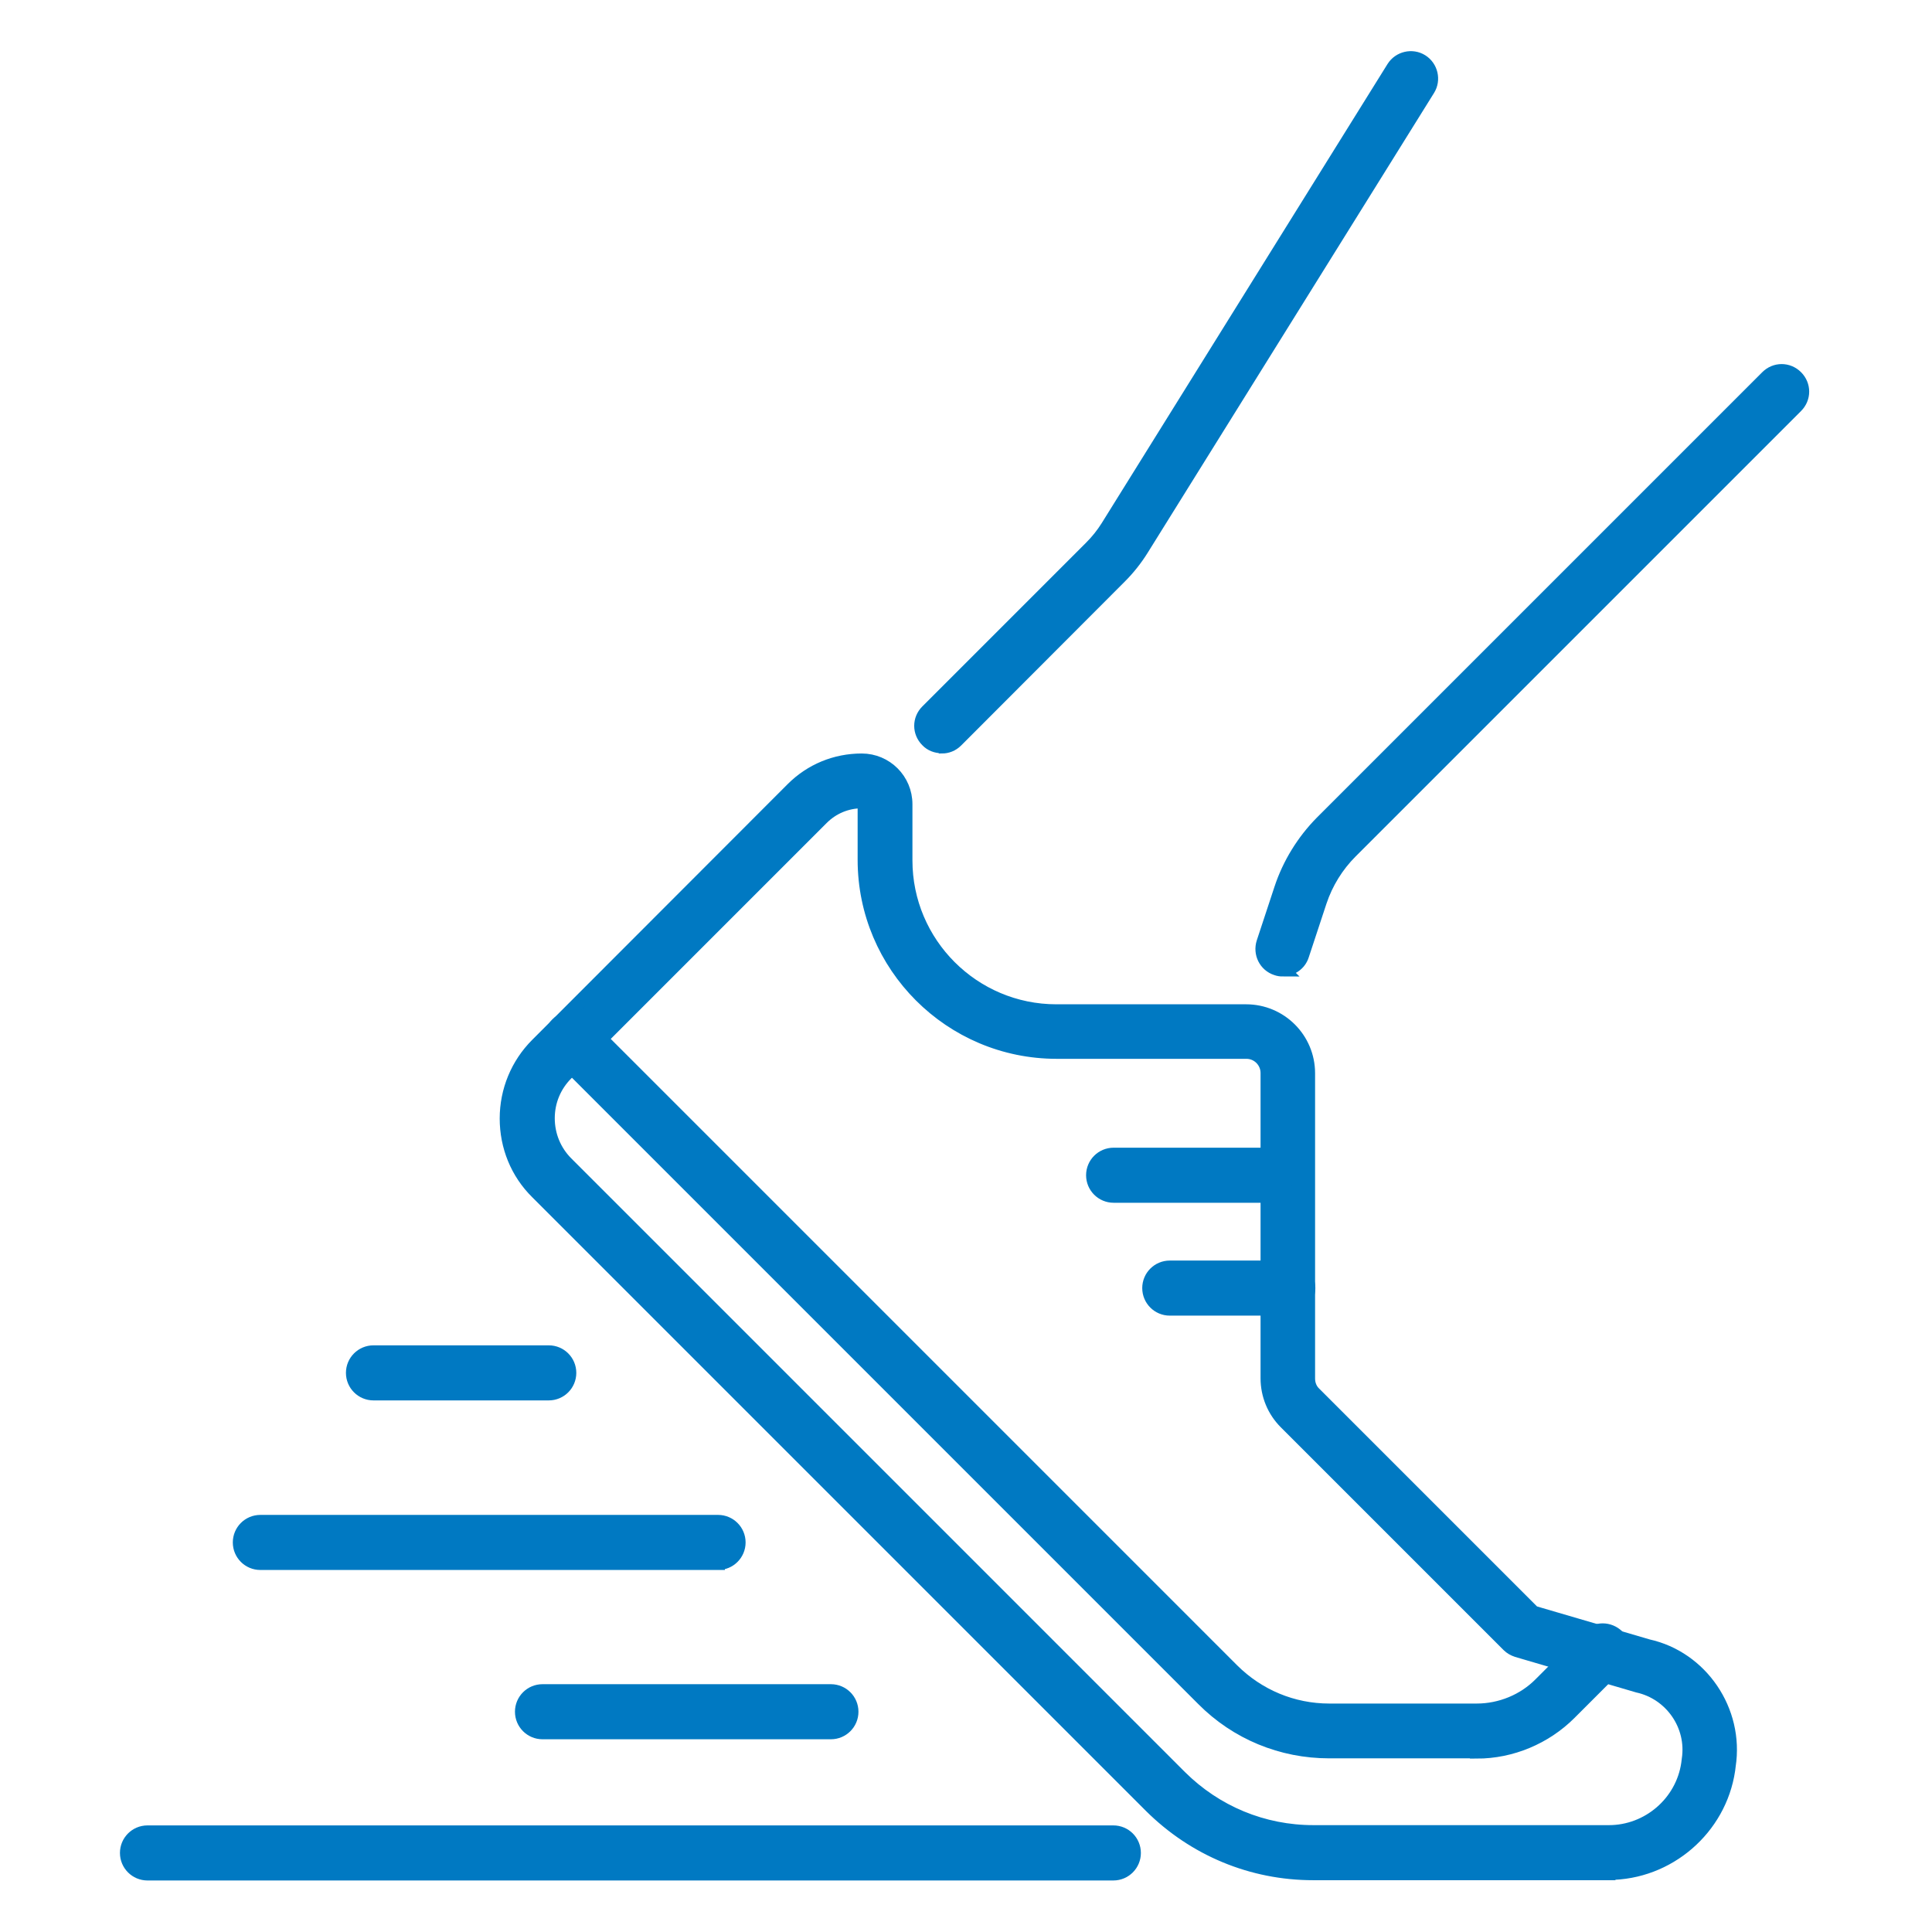
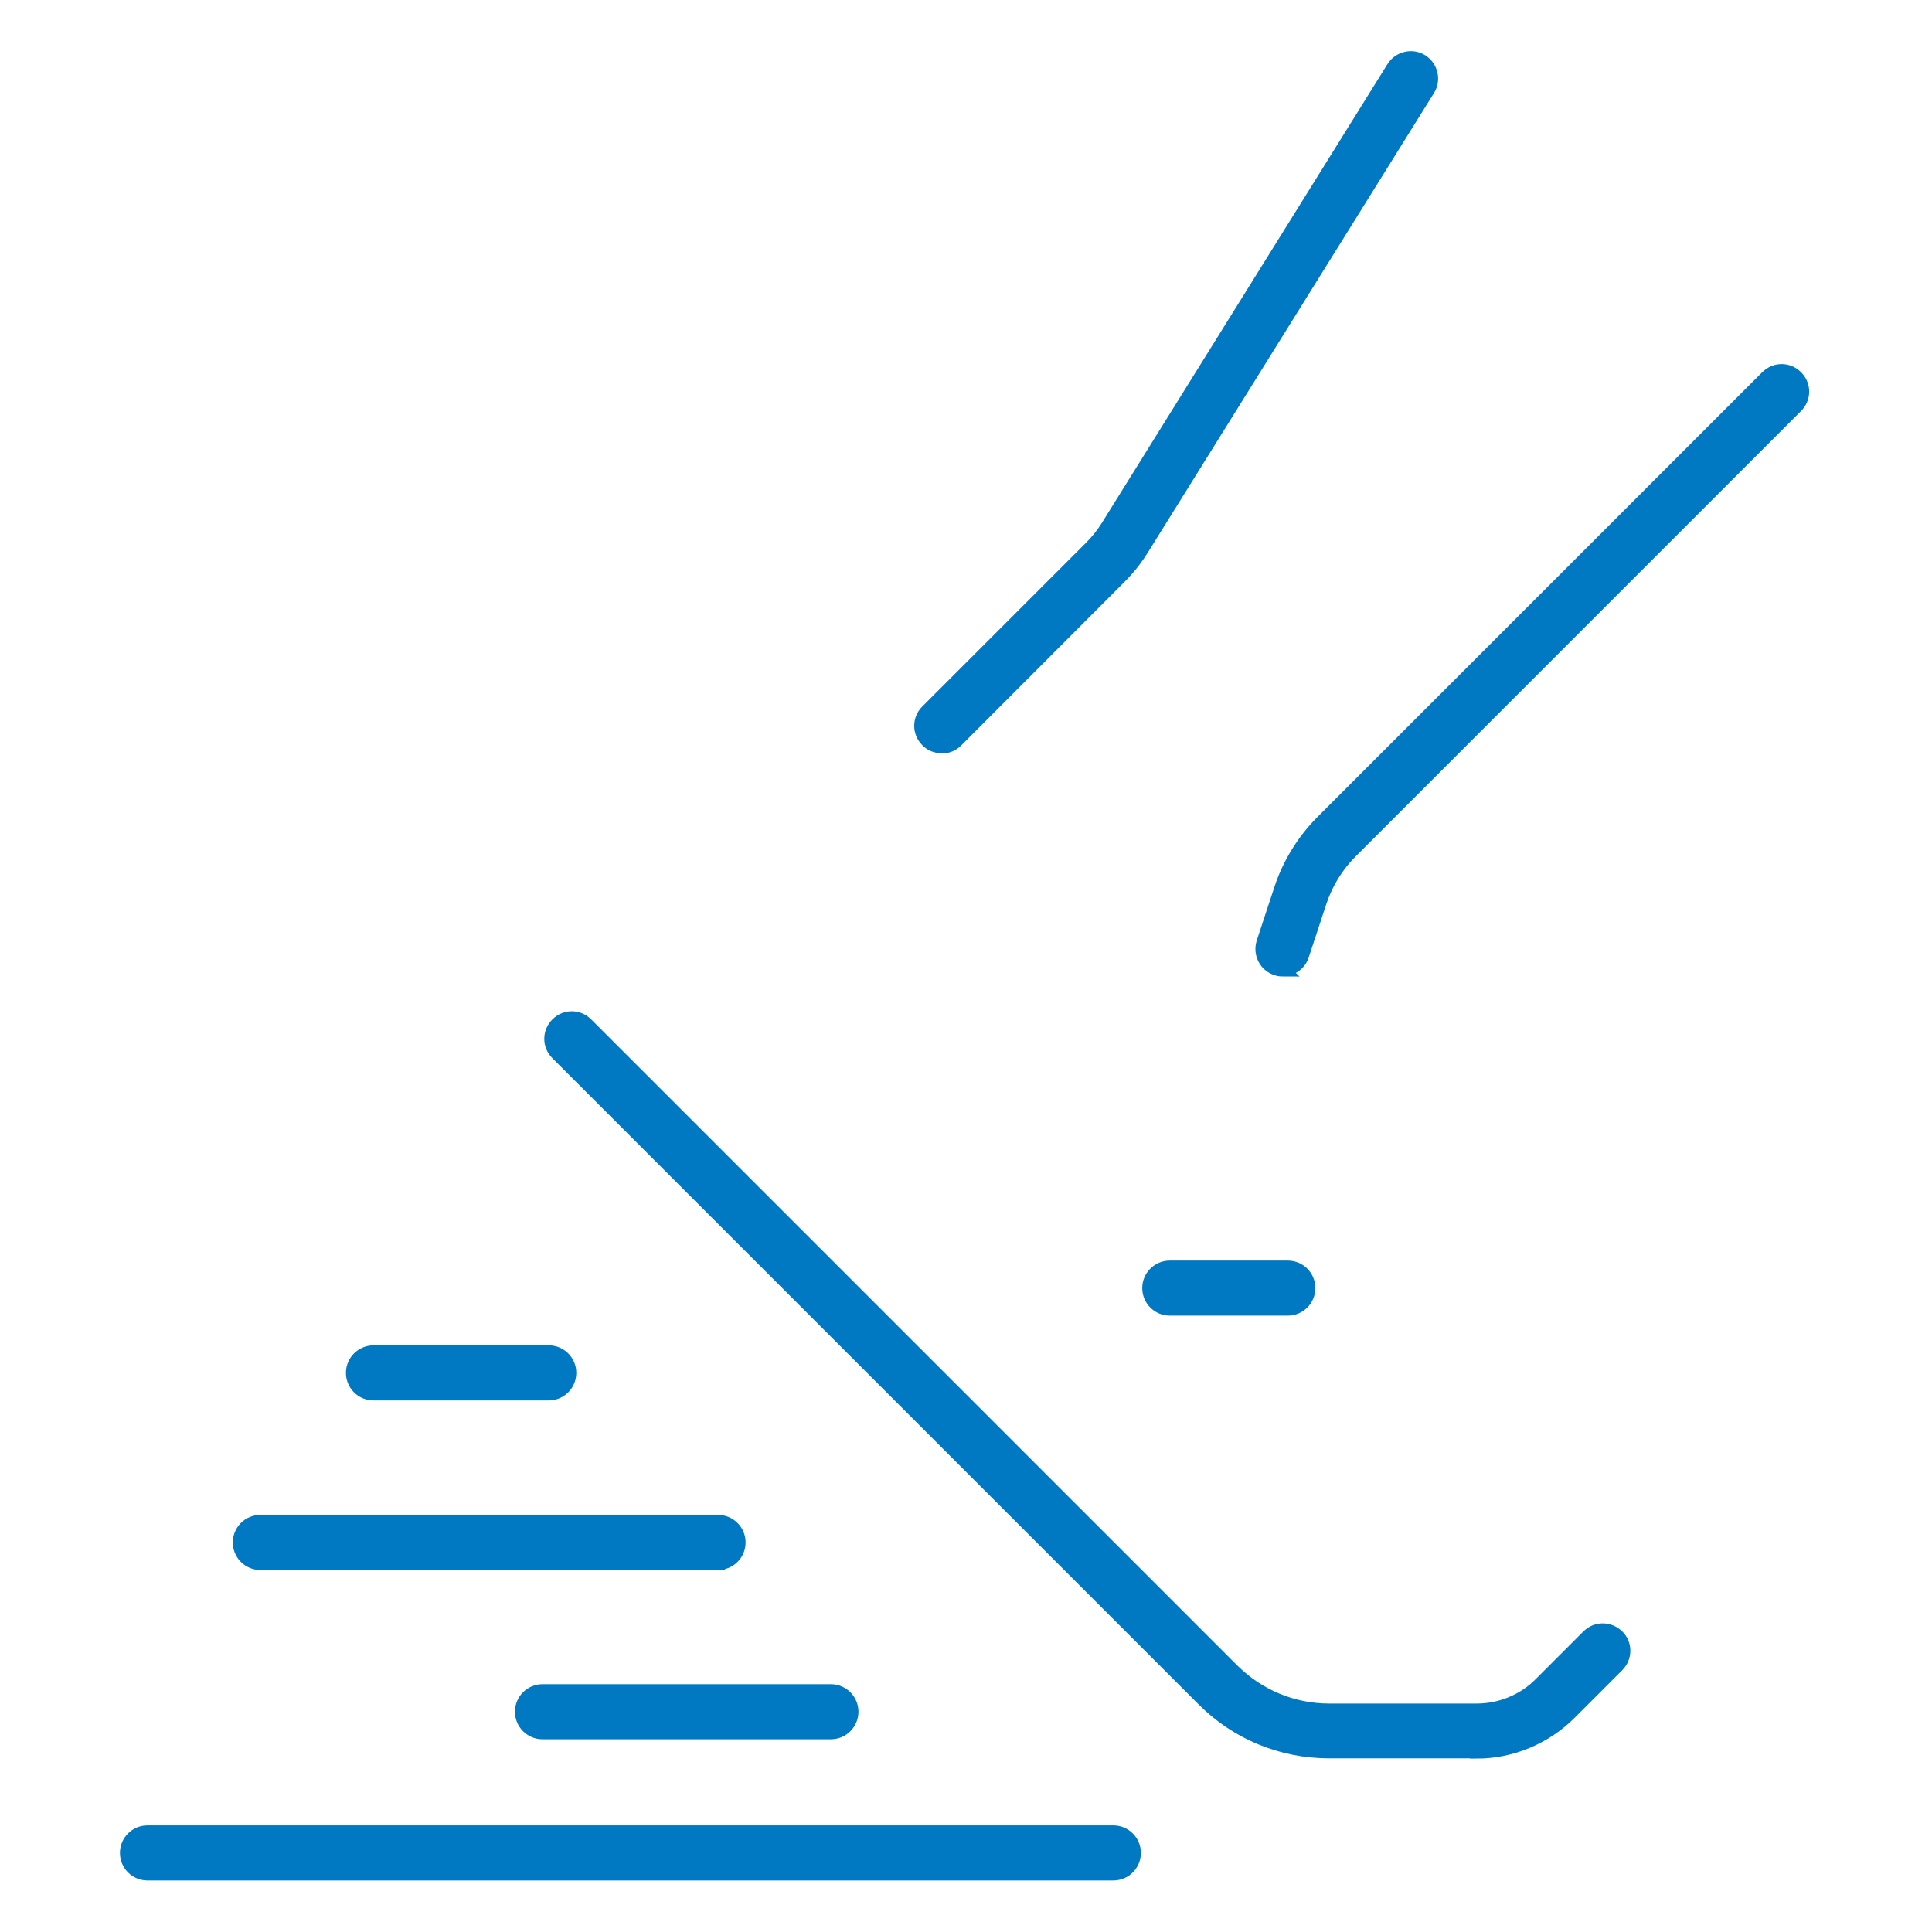
<svg xmlns="http://www.w3.org/2000/svg" id="Adesivi-e-prodotti-per-pavimentazioni-sportive-resilienti-indoor" viewBox="0 0 70.87 70.87">
  <g id="Adesivi-per-piste-d-atletica-in-gomma-e-pavimentazioni-sportive-resilienti-outdoor">
    <path d="M40.84,68.73H5.41c-.42,0-.76-.34-.76-.76s.34-.76,.76-.76H40.84c.42,0,.76,.34,.76,.76s-.34,.76-.76,.76Z" fill="#0079c2" stroke="#0079c2" stroke-miterlimit="10" stroke-width=".5" />
    <path d="M30.48,63.55h-10.58c-.42,0-.76-.34-.76-.76s.34-.76,.76-.76h10.58c.42,0,.76,.34,.76,.76s-.34,.76-.76,.76Z" fill="#0079c2" stroke="#0079c2" stroke-miterlimit="10" stroke-width=".5" />
    <path d="M26.34,57.34H9.55c-.42,0-.76-.34-.76-.76s.34-.76,.76-.76H26.34c.42,0,.76,.34,.76,.76s-.34,.76-.76,.76Z" fill="#0079c2" stroke="#0079c2" stroke-miterlimit="10" stroke-width=".5" />
    <path d="M20.13,51.12h-6.43c-.42,0-.76-.34-.76-.76s.34-.76,.76-.76h6.43c.42,0,.76,.34,.76,.76s-.34,.76-.76,.76Z" fill="#0079c2" stroke="#0079c2" stroke-miterlimit="10" stroke-width=".5" />
    <g>
-       <path d="M59.01,68.72h-10.84c-2.25,0-4.36-.88-5.96-2.47l-22.51-22.51c-.73-.72-1.12-1.69-1.12-2.71s.4-1.99,1.12-2.71l9.37-9.38c.68-.68,1.58-1.05,2.54-1.05,.89,0,1.61,.72,1.61,1.61v2.06c0,3.05,2.48,5.53,5.53,5.53h6.96c1.26,0,2.28,1.02,2.28,2.28v11.2c0,.21,.08,.41,.23,.55l8.03,8.03,4.2,1.23c1.95,.43,3.28,2.37,2.97,4.39l-.02,.16c-.32,2.15-2.21,3.78-4.39,3.78ZM31.62,29.4c-.56,0-1.08,.22-1.47,.61l-9.37,9.37c-.44,.44-.68,1.02-.68,1.64s.24,1.21,.68,1.65l22.51,22.51c1.31,1.3,3.04,2.02,4.89,2.02h10.84c1.44,0,2.69-1.07,2.9-2.5l.02-.16c.19-1.24-.63-2.43-1.86-2.7l-4.43-1.3c-.12-.04-.23-.1-.32-.19l-8.17-8.17c-.43-.43-.67-1.01-.67-1.62v-11.2c0-.42-.34-.77-.77-.77h-6.96c-3.89,0-7.05-3.16-7.05-7.05v-2.06c0-.06-.04-.1-.1-.1Z" fill="#0079c2" stroke="#0079c2" stroke-miterlimit="10" stroke-width=".5" />
-       <path d="M47.06,43.87h-6.21c-.42,0-.76-.34-.76-.76s.34-.76,.76-.76h6.21c.42,0,.76,.34,.76,.76s-.34,.76-.76,.76Z" fill="#0079c2" stroke="#0079c2" stroke-miterlimit="10" stroke-width=".5" />
      <path d="M47.24,48.01h-4.33c-.42,0-.76-.34-.76-.76s.34-.76,.76-.76h4.33c.42,0,.76,.34,.76,.76s-.34,.76-.76,.76Z" fill="#0079c2" stroke="#0079c2" stroke-miterlimit="10" stroke-width=".5" />
      <path d="M54.17,64.25h-5.41c-1.75,0-3.4-.68-4.63-1.92l-23.69-23.69c-.3-.3-.3-.77,0-1.07s.77-.3,1.07,0l23.69,23.69c.95,.95,2.22,1.48,3.56,1.48h5.41c.87,0,1.73-.35,2.34-.97l1.75-1.75c.3-.3,.77-.29,1.07,0s.3,.77,0,1.07l-1.75,1.75c-.9,.9-2.14,1.42-3.41,1.42Z" fill="#0079c2" stroke="#0079c2" stroke-miterlimit="10" stroke-width=".5" />
      <path d="M34.54,27.38c-.19,0-.39-.07-.53-.22-.3-.3-.3-.77,0-1.07l6.01-6.01c.23-.23,.43-.48,.6-.75L51.11,2.48c.22-.35,.69-.46,1.04-.24,.35,.22,.46,.69,.24,1.04l-10.5,16.86c-.23,.37-.5,.71-.81,1.02l-6,6.01c-.15,.15-.34,.22-.53,.22Z" fill="#0079c2" stroke="#0079c2" stroke-miterlimit="10" stroke-width=".5" />
      <path d="M47.06,35.57c-.08,0-.16-.01-.24-.04-.4-.13-.61-.56-.48-.96l.65-1.97c.3-.91,.82-1.75,1.49-2.43l16.34-16.34c.3-.3,.77-.3,1.07,0s.3,.77,0,1.07l-16.34,16.34c-.51,.51-.9,1.14-1.13,1.83l-.65,1.97c-.1,.32-.4,.52-.72,.52Z" fill="#0079c2" stroke="#0079c2" stroke-miterlimit="10" stroke-width=".5" />
    </g>
  </g>
</svg>